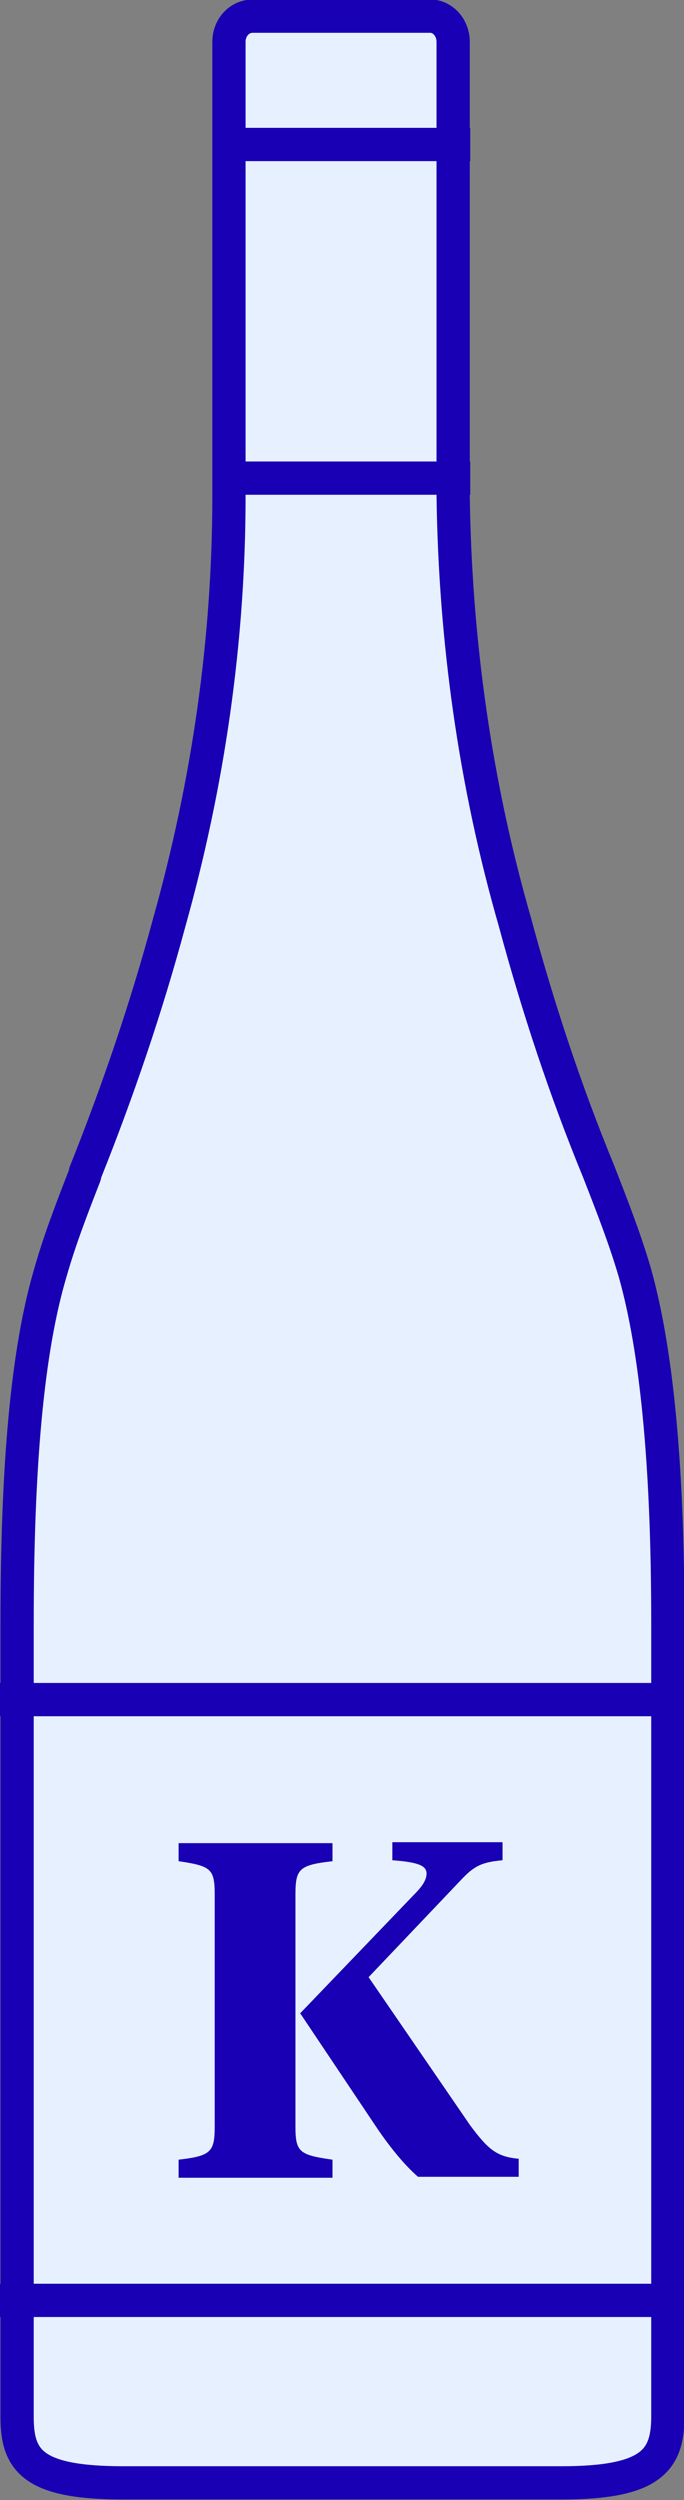
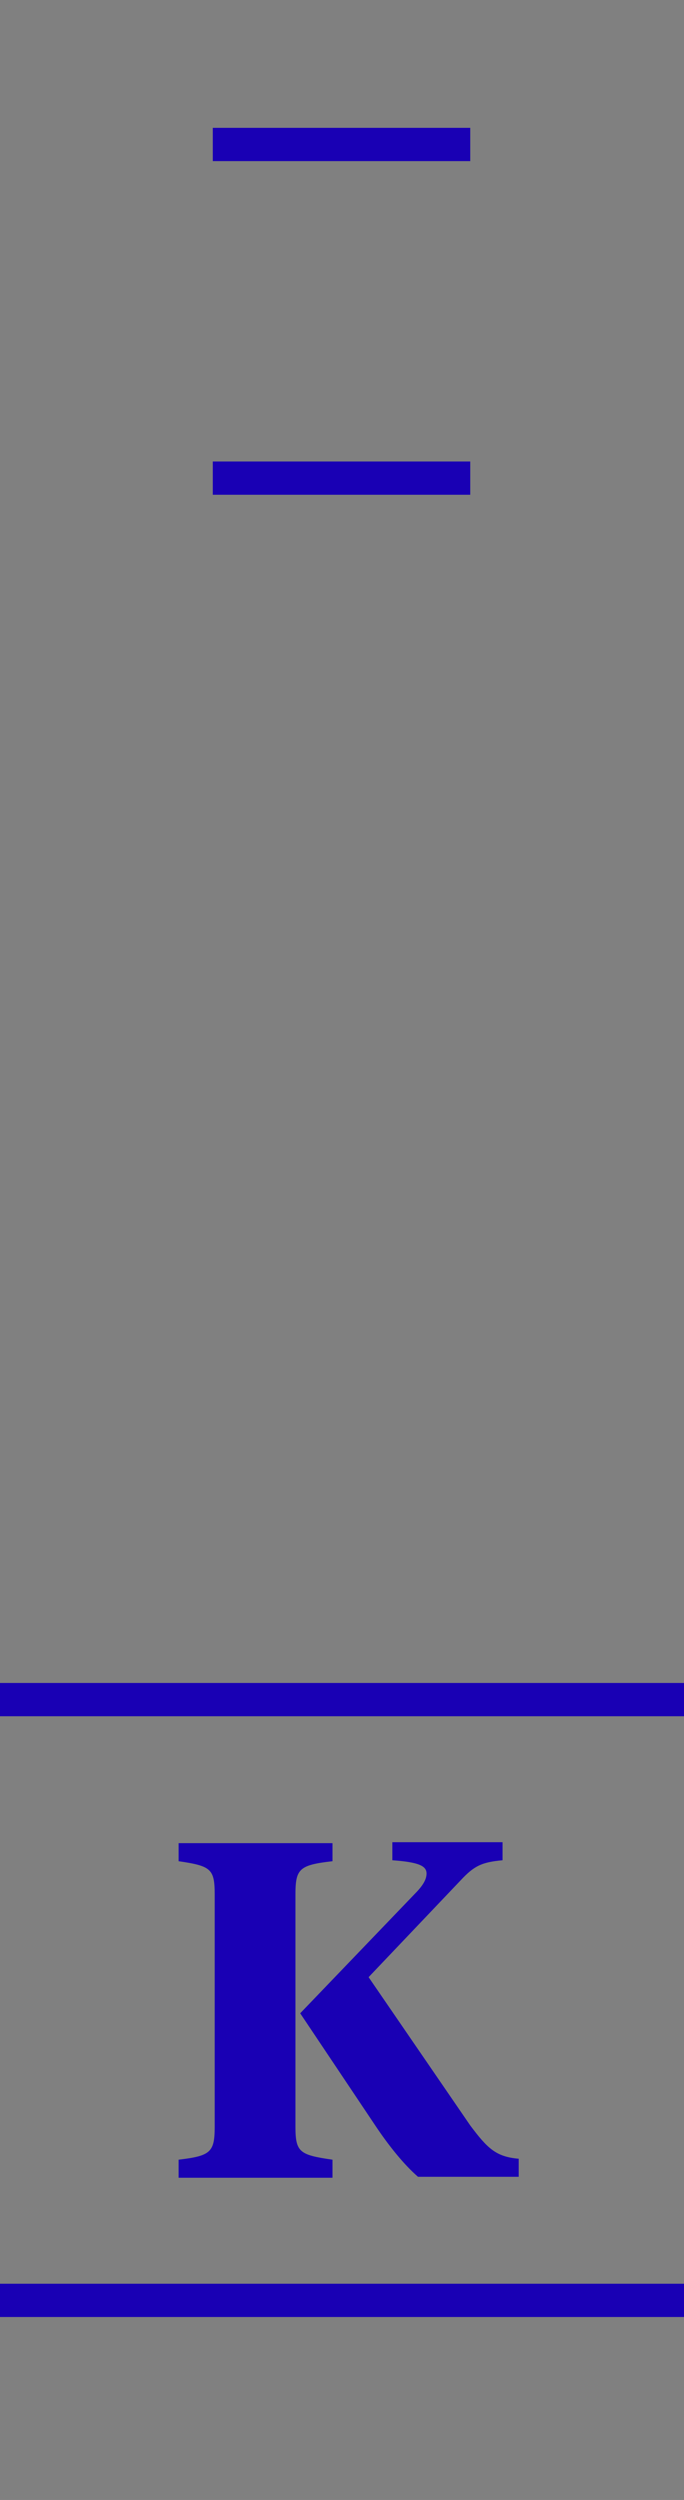
<svg xmlns="http://www.w3.org/2000/svg" version="1.1" id="wine_a" x="0px" y="0px" width="72px" height="263px" viewBox="0 0 72 263" style="enable-background:new 0 0 72 263;" xml:space="preserve">
  <rect x="0" y="0" width="72" height="263" fill="#808080" stroke="none" />
  <style type="text/css">
	.st0{fill:#E6F0FF;}
	.st1{fill:none;stroke:#1900B4;stroke-width:3.5;stroke-miterlimit:10;}
	.st2{fill:#1900B4;}
</style>
-   <path class="st0" d="M13,261.2c-9.5,0-11.2-2.3-11.2-6.9v-83.5c0-16.8,1.1-28.8,3.5-36.9c1-3.5,2.2-6.6,3.6-10.2l0.1-0.4  c3.4-8.5,6.4-17.3,8.8-26.2c4.1-14.6,6.3-29.7,6.3-44.9V4.4c0-1.5,1.1-2.7,2.5-2.7h18.7c1.3,0,2.4,1.2,2.4,2.7v47.7  C47.9,67.3,50,82.4,54.2,97c2.4,8.9,5.3,17.7,8.8,26.2c1.6,4.1,2.8,7.2,3.8,10.6c2.3,8.1,3.5,20.2,3.5,36.9v83.5c0,4.6-1.7,7-11.2,7  H13L13,261.2z" />
  <path class="st0" d="M0,0" />
  <path class="st1" d="M0,178.8h72 M0,242h72 M22.4,50.3h27.1 M22.4,15.2h27.1" />
  <g>
    <path class="st2" d="M31.1,223.7c0,2.7,0.4,3,3.9,3.5v1.9H18.8v-1.9c3.4-0.4,3.8-0.8,3.8-3.5v-24.4c0-2.7-0.4-3-3.8-3.5v-1.9H35   v1.9c-3.5,0.4-3.9,0.8-3.9,3.5V223.7z M49.5,223.6c1.8,2.4,2.7,3.3,5.1,3.5v1.9H44c-1.5-1.3-3.1-3.3-4.5-5.4l-7.9-11.8l12-12.5   c0.8-0.8,1.3-1.5,1.3-2.2c0-0.8-0.8-1.2-3.6-1.4v-1.9h11.6v1.9c-2.2,0.2-3,0.6-4.4,2.1L38.8,208L49.5,223.6z" />
  </g>
-   <path class="st1" d="M13,261.2c-9.5,0-11.2-2.3-11.2-6.9v-83.5c0-16.8,1.1-28.8,3.5-36.9c1-3.5,2.2-6.6,3.6-10.2l0.1-0.4  c3.4-8.5,6.4-17.3,8.8-26.2c4.1-14.6,6.3-29.7,6.3-44.9V4.4c0-1.5,1.1-2.7,2.5-2.7h18.7c1.3,0,2.4,1.2,2.4,2.7v47.7  C47.9,67.3,50,82.4,54.2,97c2.4,8.9,5.3,17.7,8.8,26.2c1.6,4.1,2.8,7.2,3.8,10.6c2.3,8.1,3.5,20.2,3.5,36.9v83.5c0,4.6-1.7,7-11.2,7  H13L13,261.2z" />
</svg>